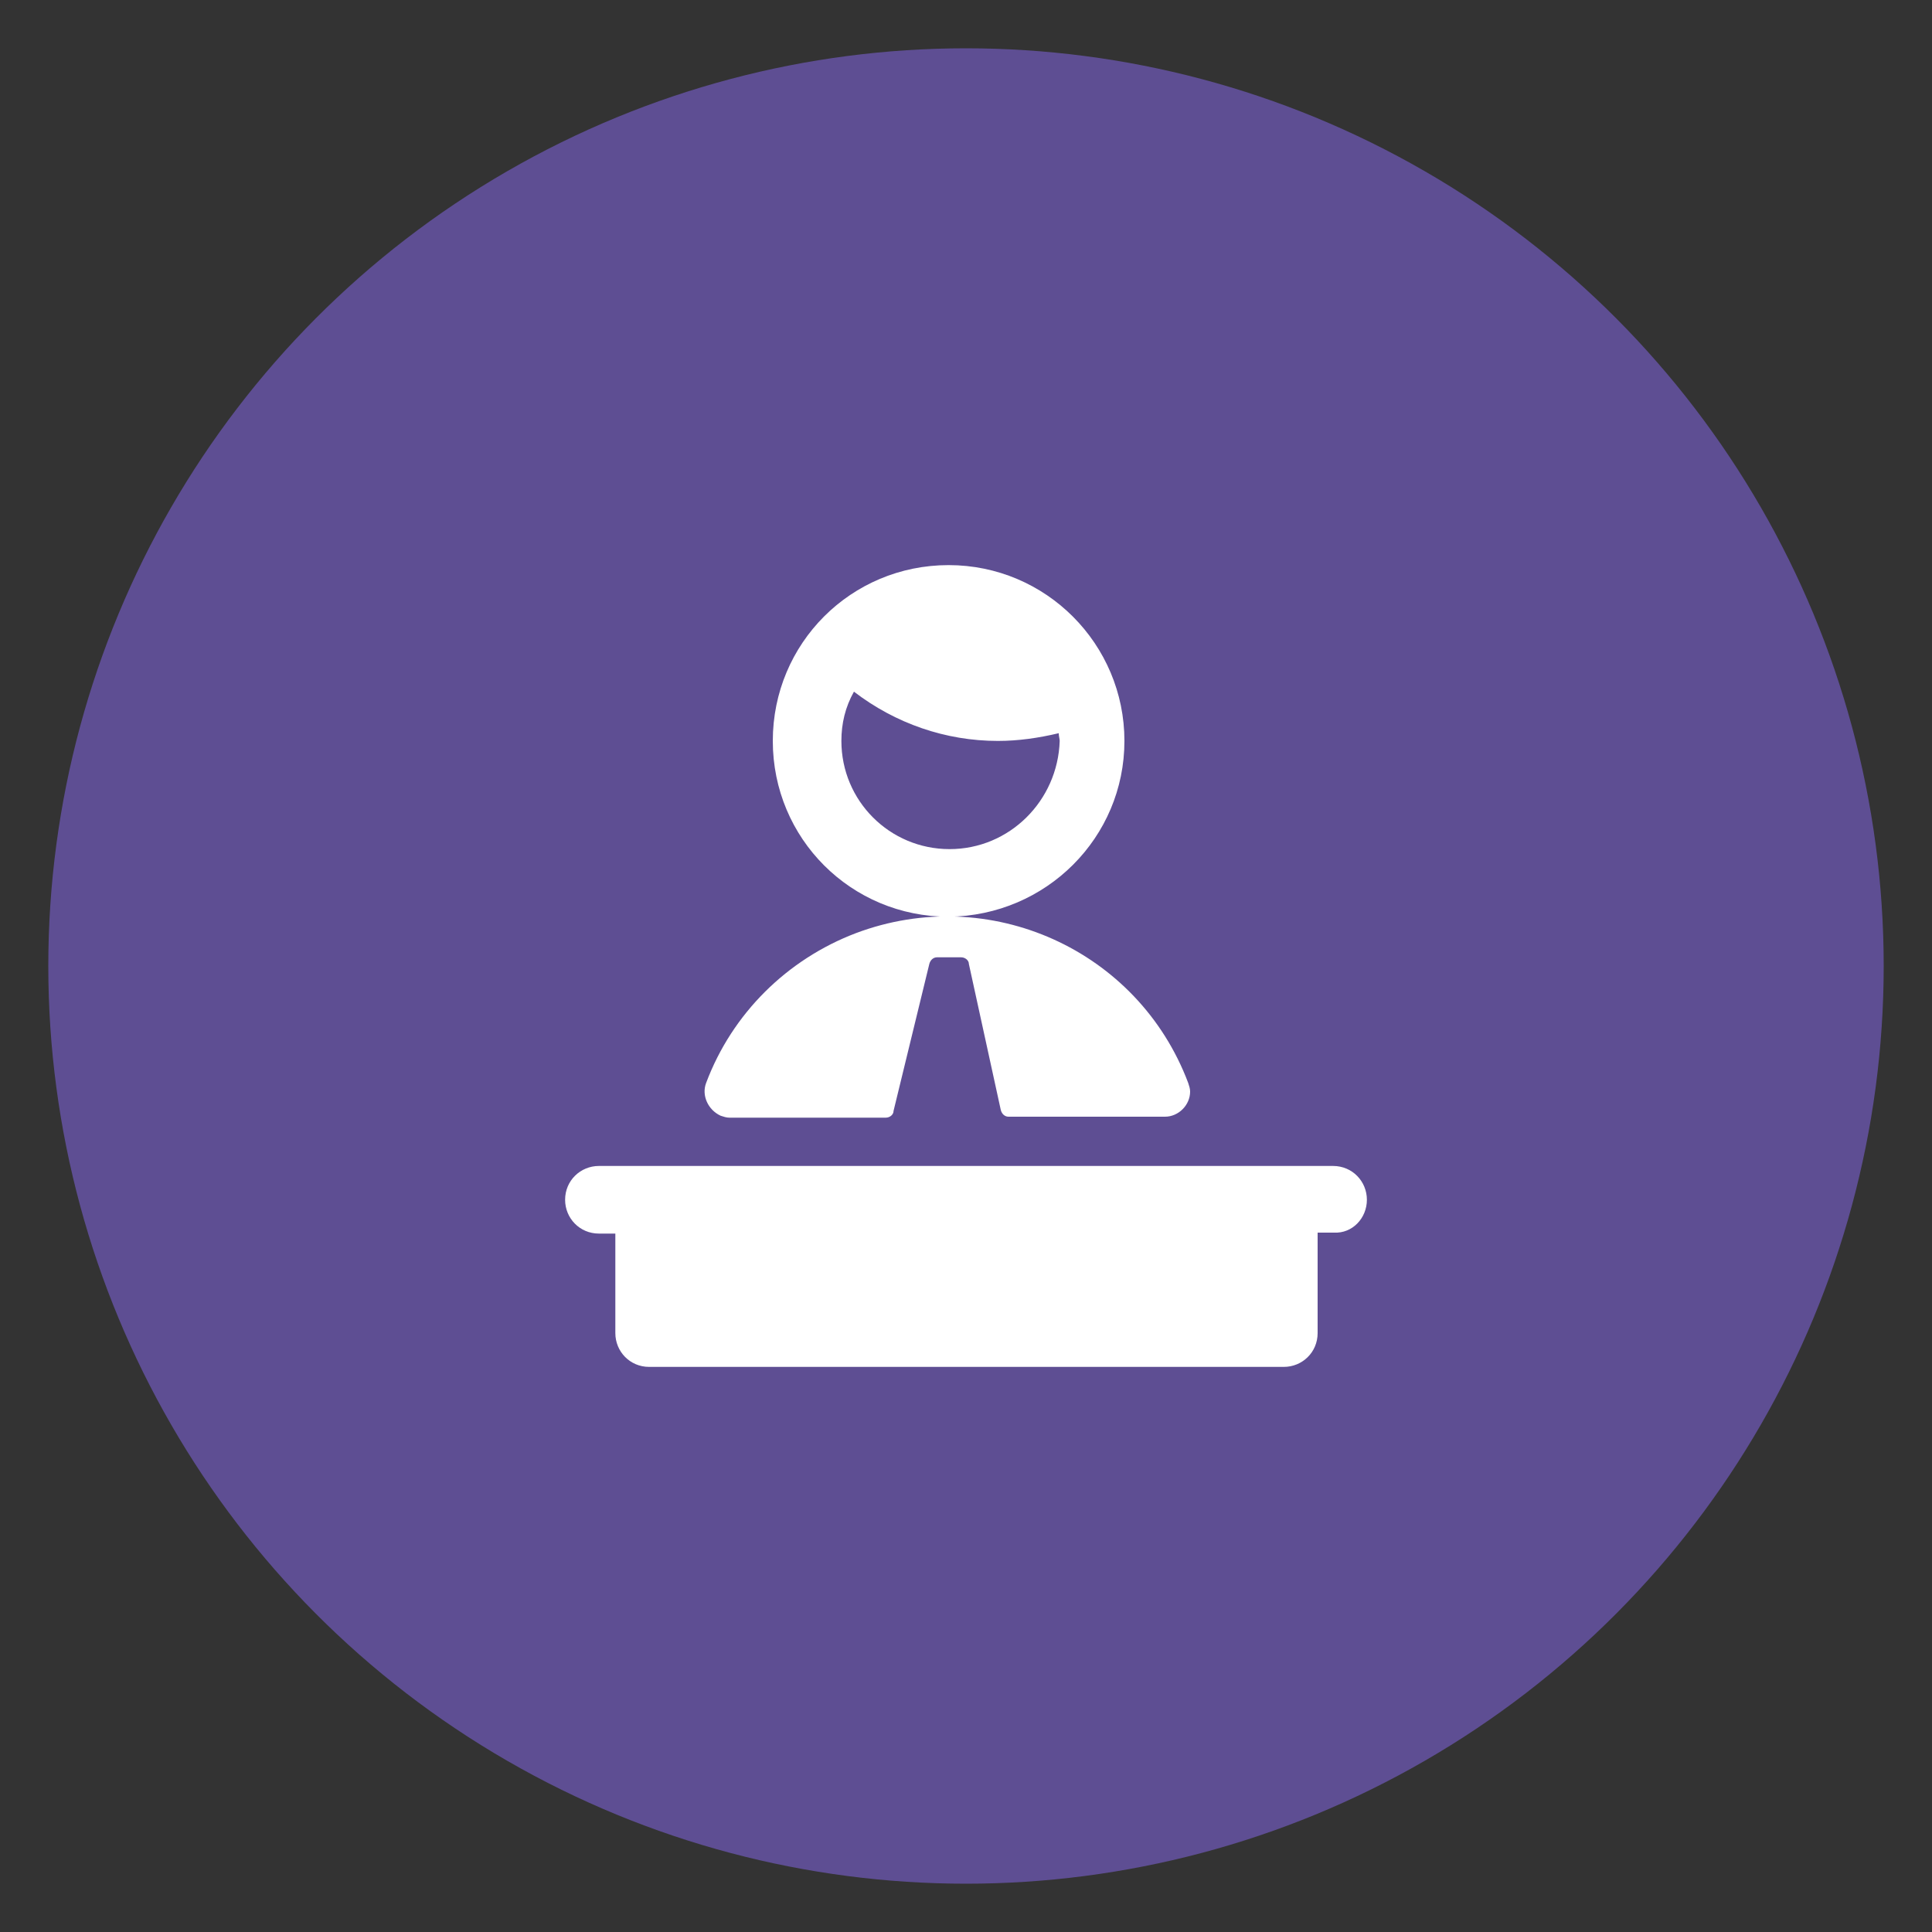
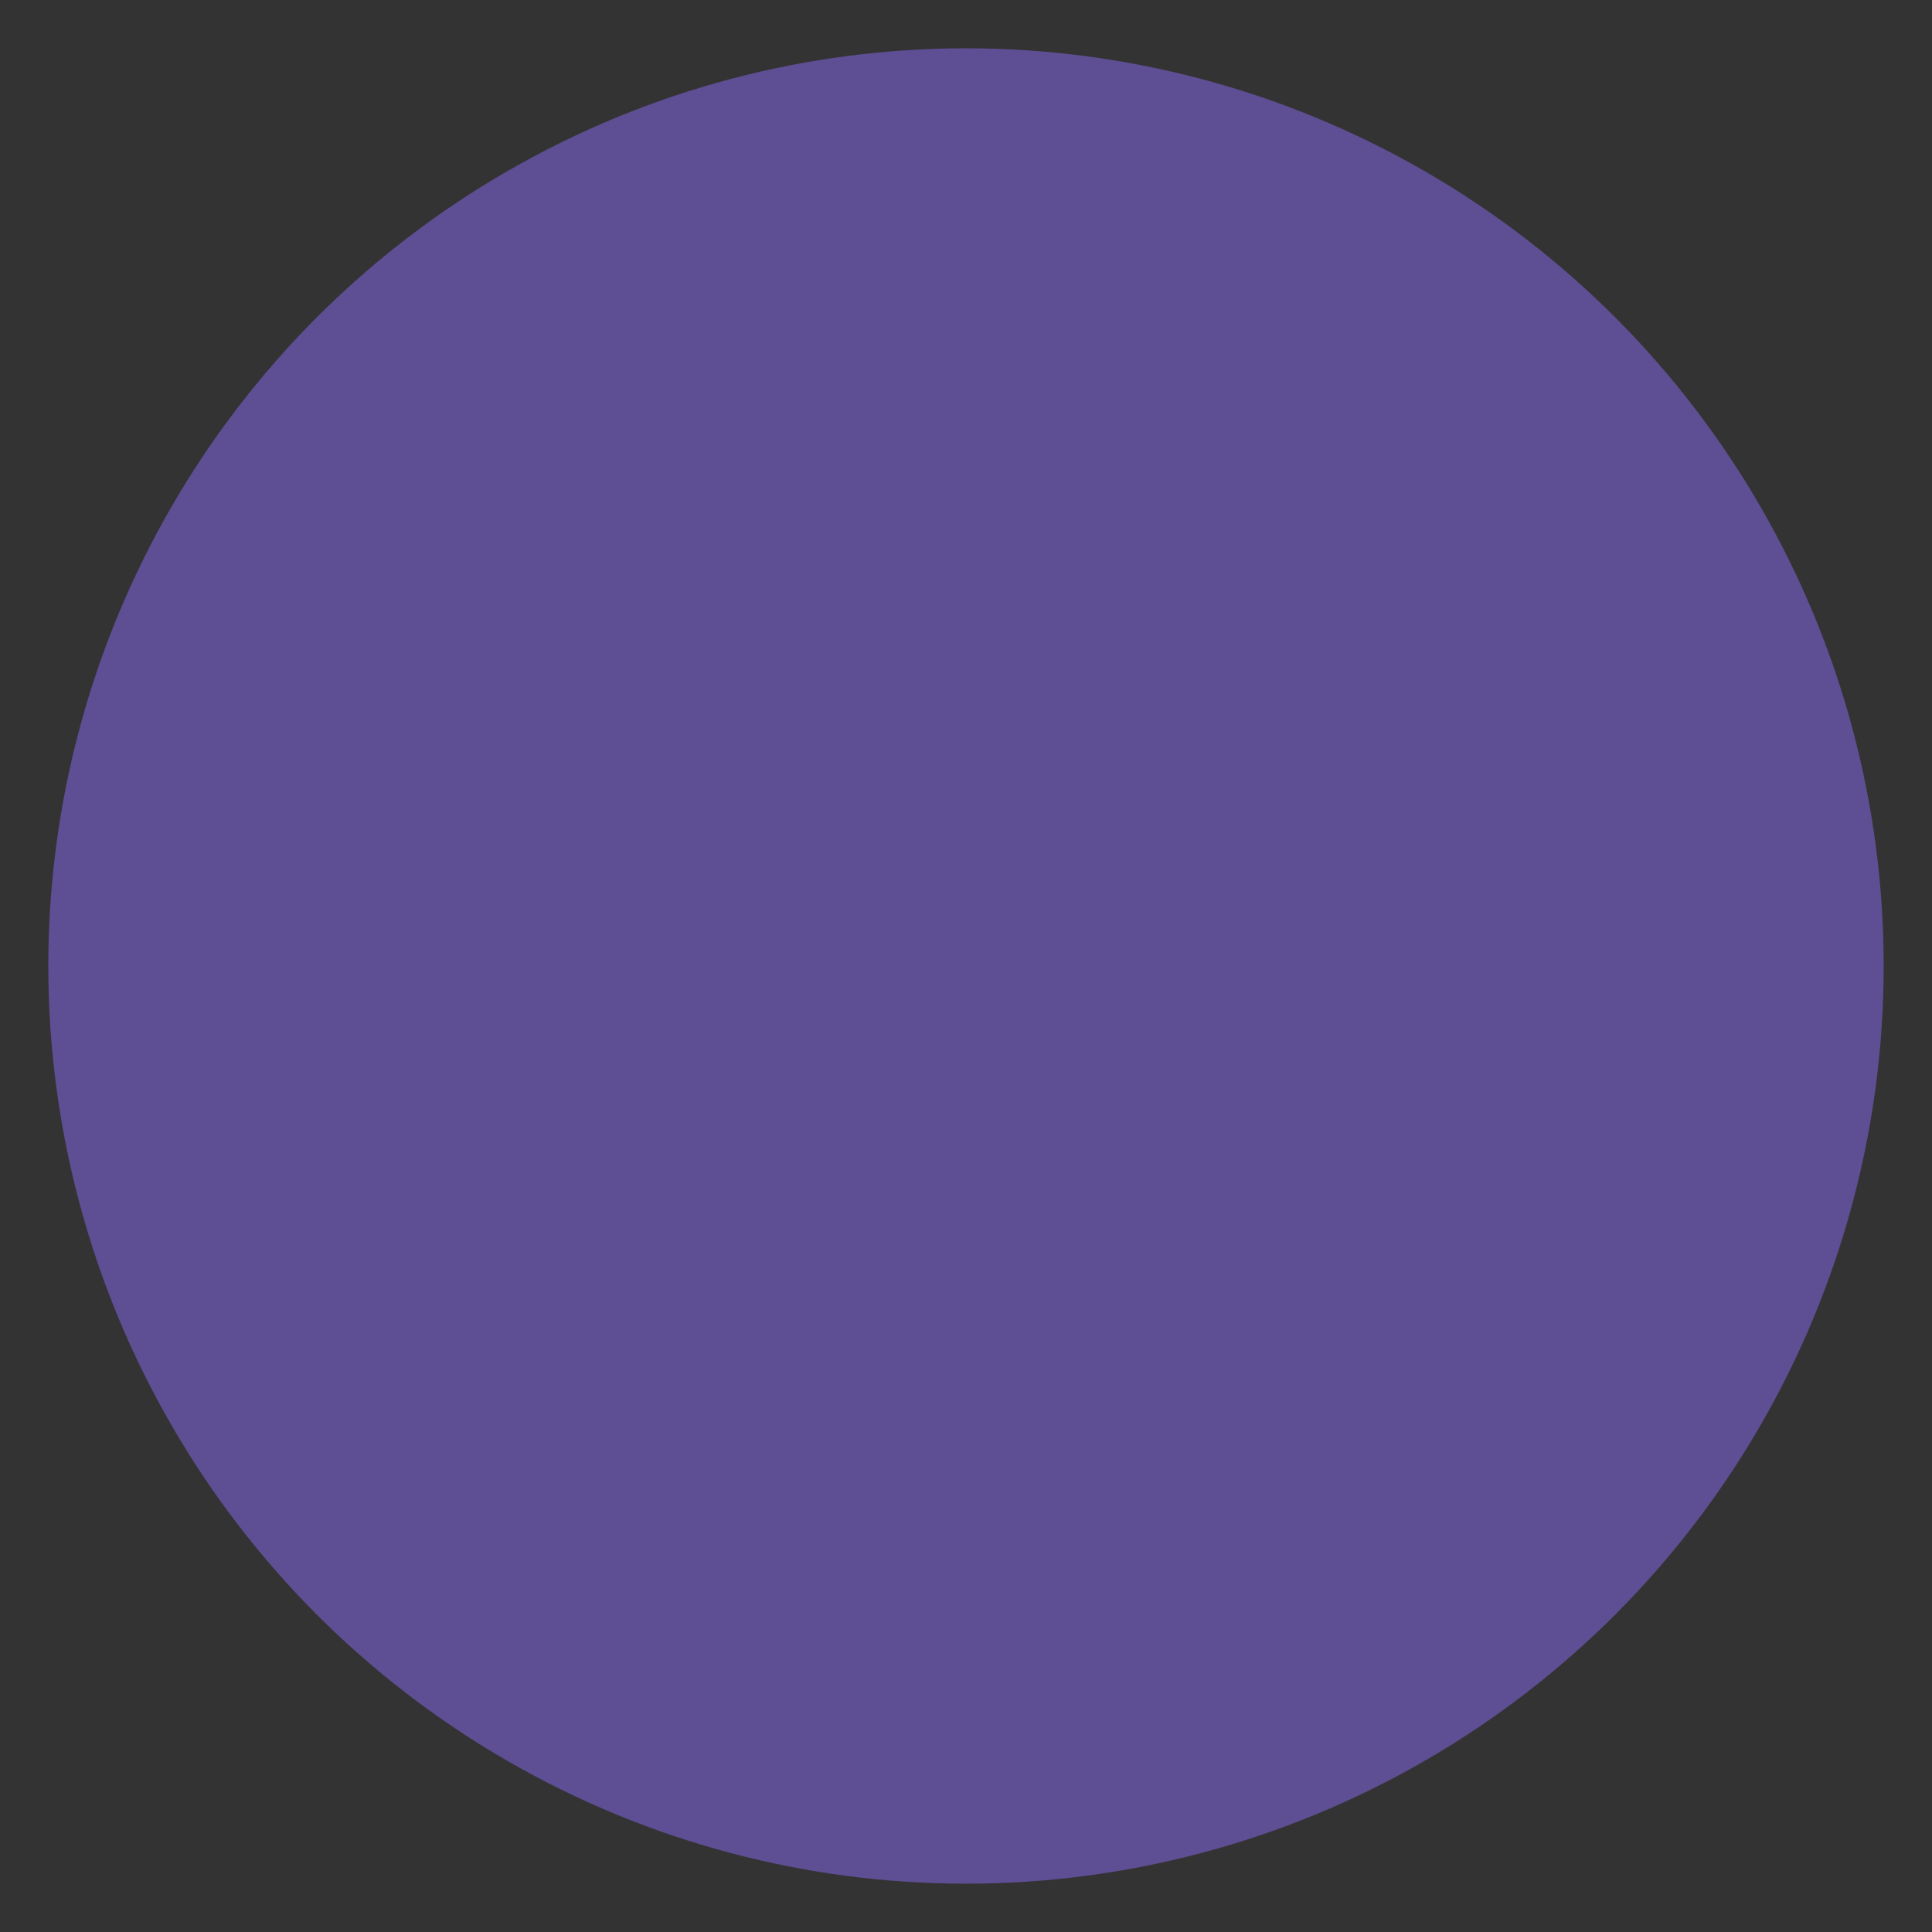
<svg xmlns="http://www.w3.org/2000/svg" version="1.1" id="Calque_1" x="0px" y="0px" viewBox="0 0 200 200" style="enable-background:new 0 0 200 200;" xml:space="preserve">
  <rect x="0" y="0" width="200" height="200" fill="#333333" stroke="none" />
  <style type="text/css">
	.st0{fill:#5E4E93;}
	.st1{fill:#FFFFFF;}
</style>
  <circle class="st0" cx="100" cy="100" r="95" />
  <g>
-     <path class="st1" d="M116.4,76.7c0-10-8.1-18.2-18.2-18.2s-18.2,8.1-18.2,18.2s8.1,18.2,18.2,18.2   C108.3,94.8,116.4,86.7,116.4,76.7z M98.3,87.9c-6.2,0-11.2-5-11.2-11.2c0-1.8,0.4-3.5,1.3-5.1c4.3,3.3,9.5,5.1,14.9,5.1   c2.1,0,4.2-0.3,6.3-0.8c0,0.3,0.1,0.6,0.1,0.8C109.5,82.9,104.5,87.9,98.3,87.9z" />
-     <path class="st1" d="M96.2,99.8c0.1-0.4,0.4-0.7,0.8-0.7h2.5c0.4,0,0.8,0.3,0.8,0.7l3.3,15.1c0.1,0.4,0.4,0.7,0.8,0.7l16.2,0   c1.4,0,2.6-1.2,2.6-2.6c0-0.3-0.1-0.6-0.2-0.9c-5.2-13.8-20.6-20.7-34.4-15.5c-7.1,2.7-12.8,8.3-15.5,15.5   c-0.5,1.3,0.2,2.8,1.5,3.4c0.3,0.1,0.6,0.2,0.9,0.2l16.2,0c0.4,0,0.8-0.3,0.8-0.7L96.2,99.8z" />
-     <path class="st1" d="M141.5,124.2c0-1.9-1.5-3.5-3.5-3.5H62c-1.9,0-3.5,1.5-3.5,3.5c0,1.9,1.5,3.5,3.5,3.5h1.7V138   c0,1.9,1.5,3.5,3.5,3.5h65.7c1.9,0,3.5-1.5,3.5-3.5v-10.4h1.7C140,127.7,141.5,126.1,141.5,124.2z" />
-   </g>
+     </g>
</svg>